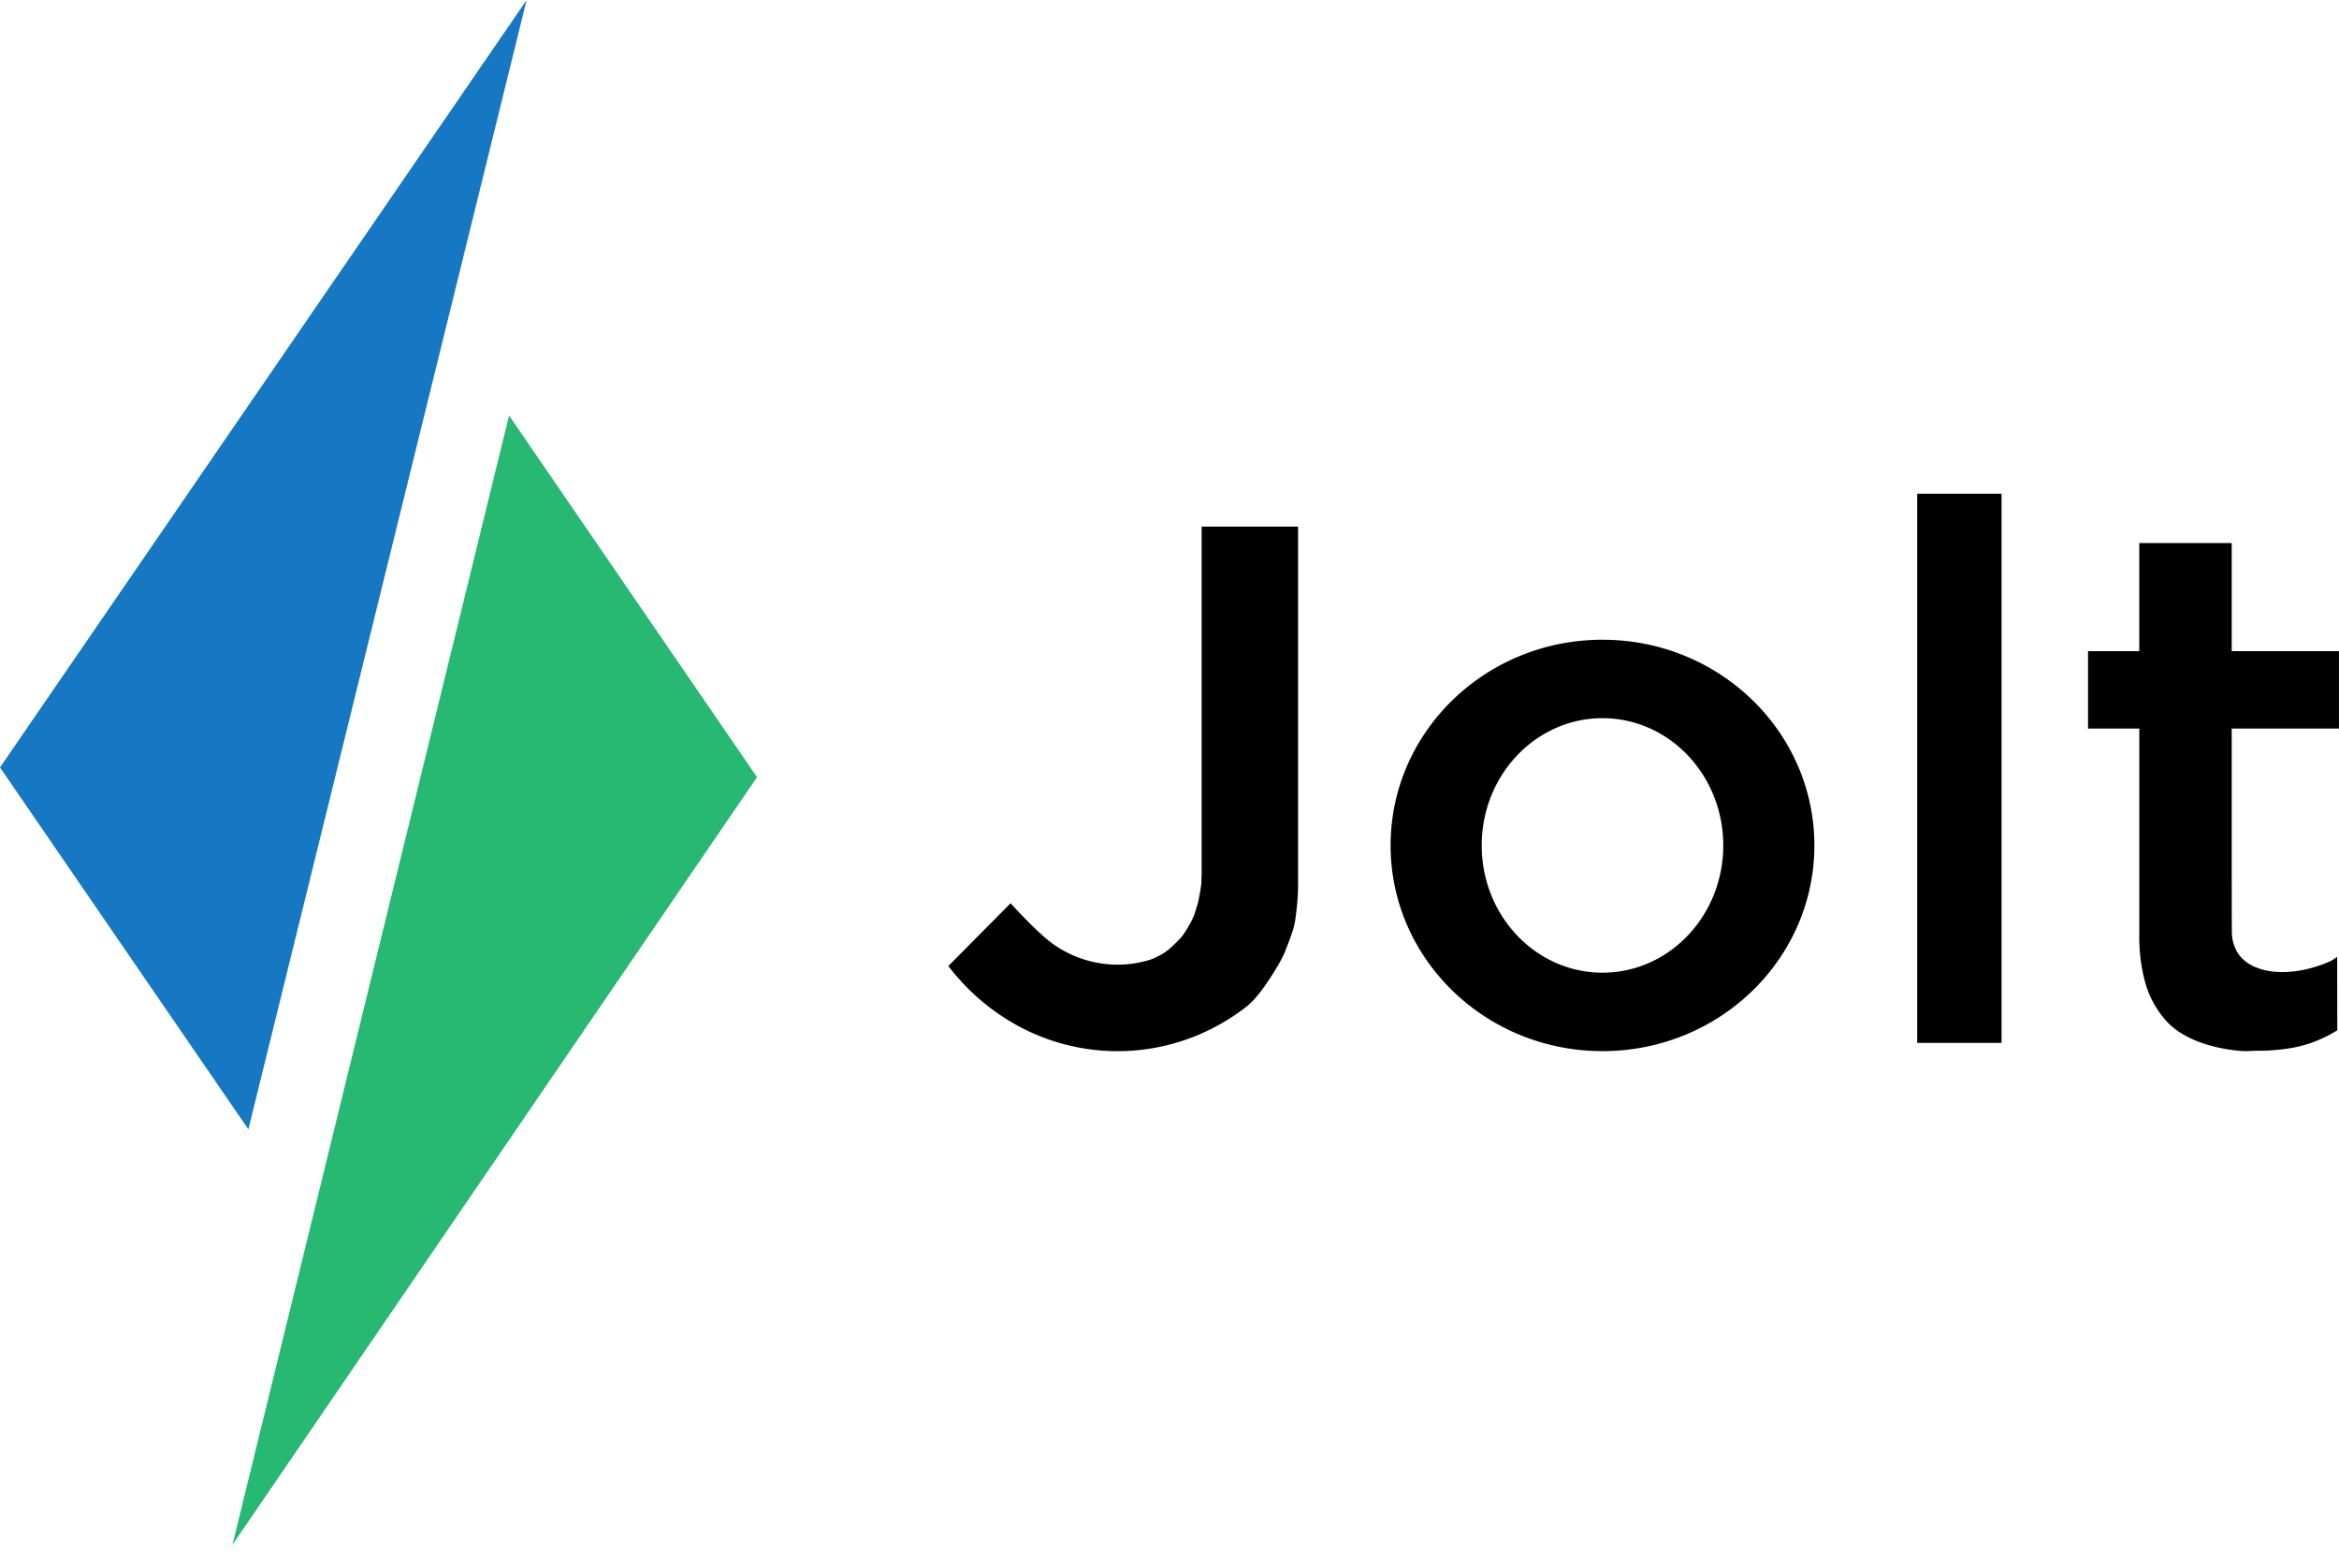
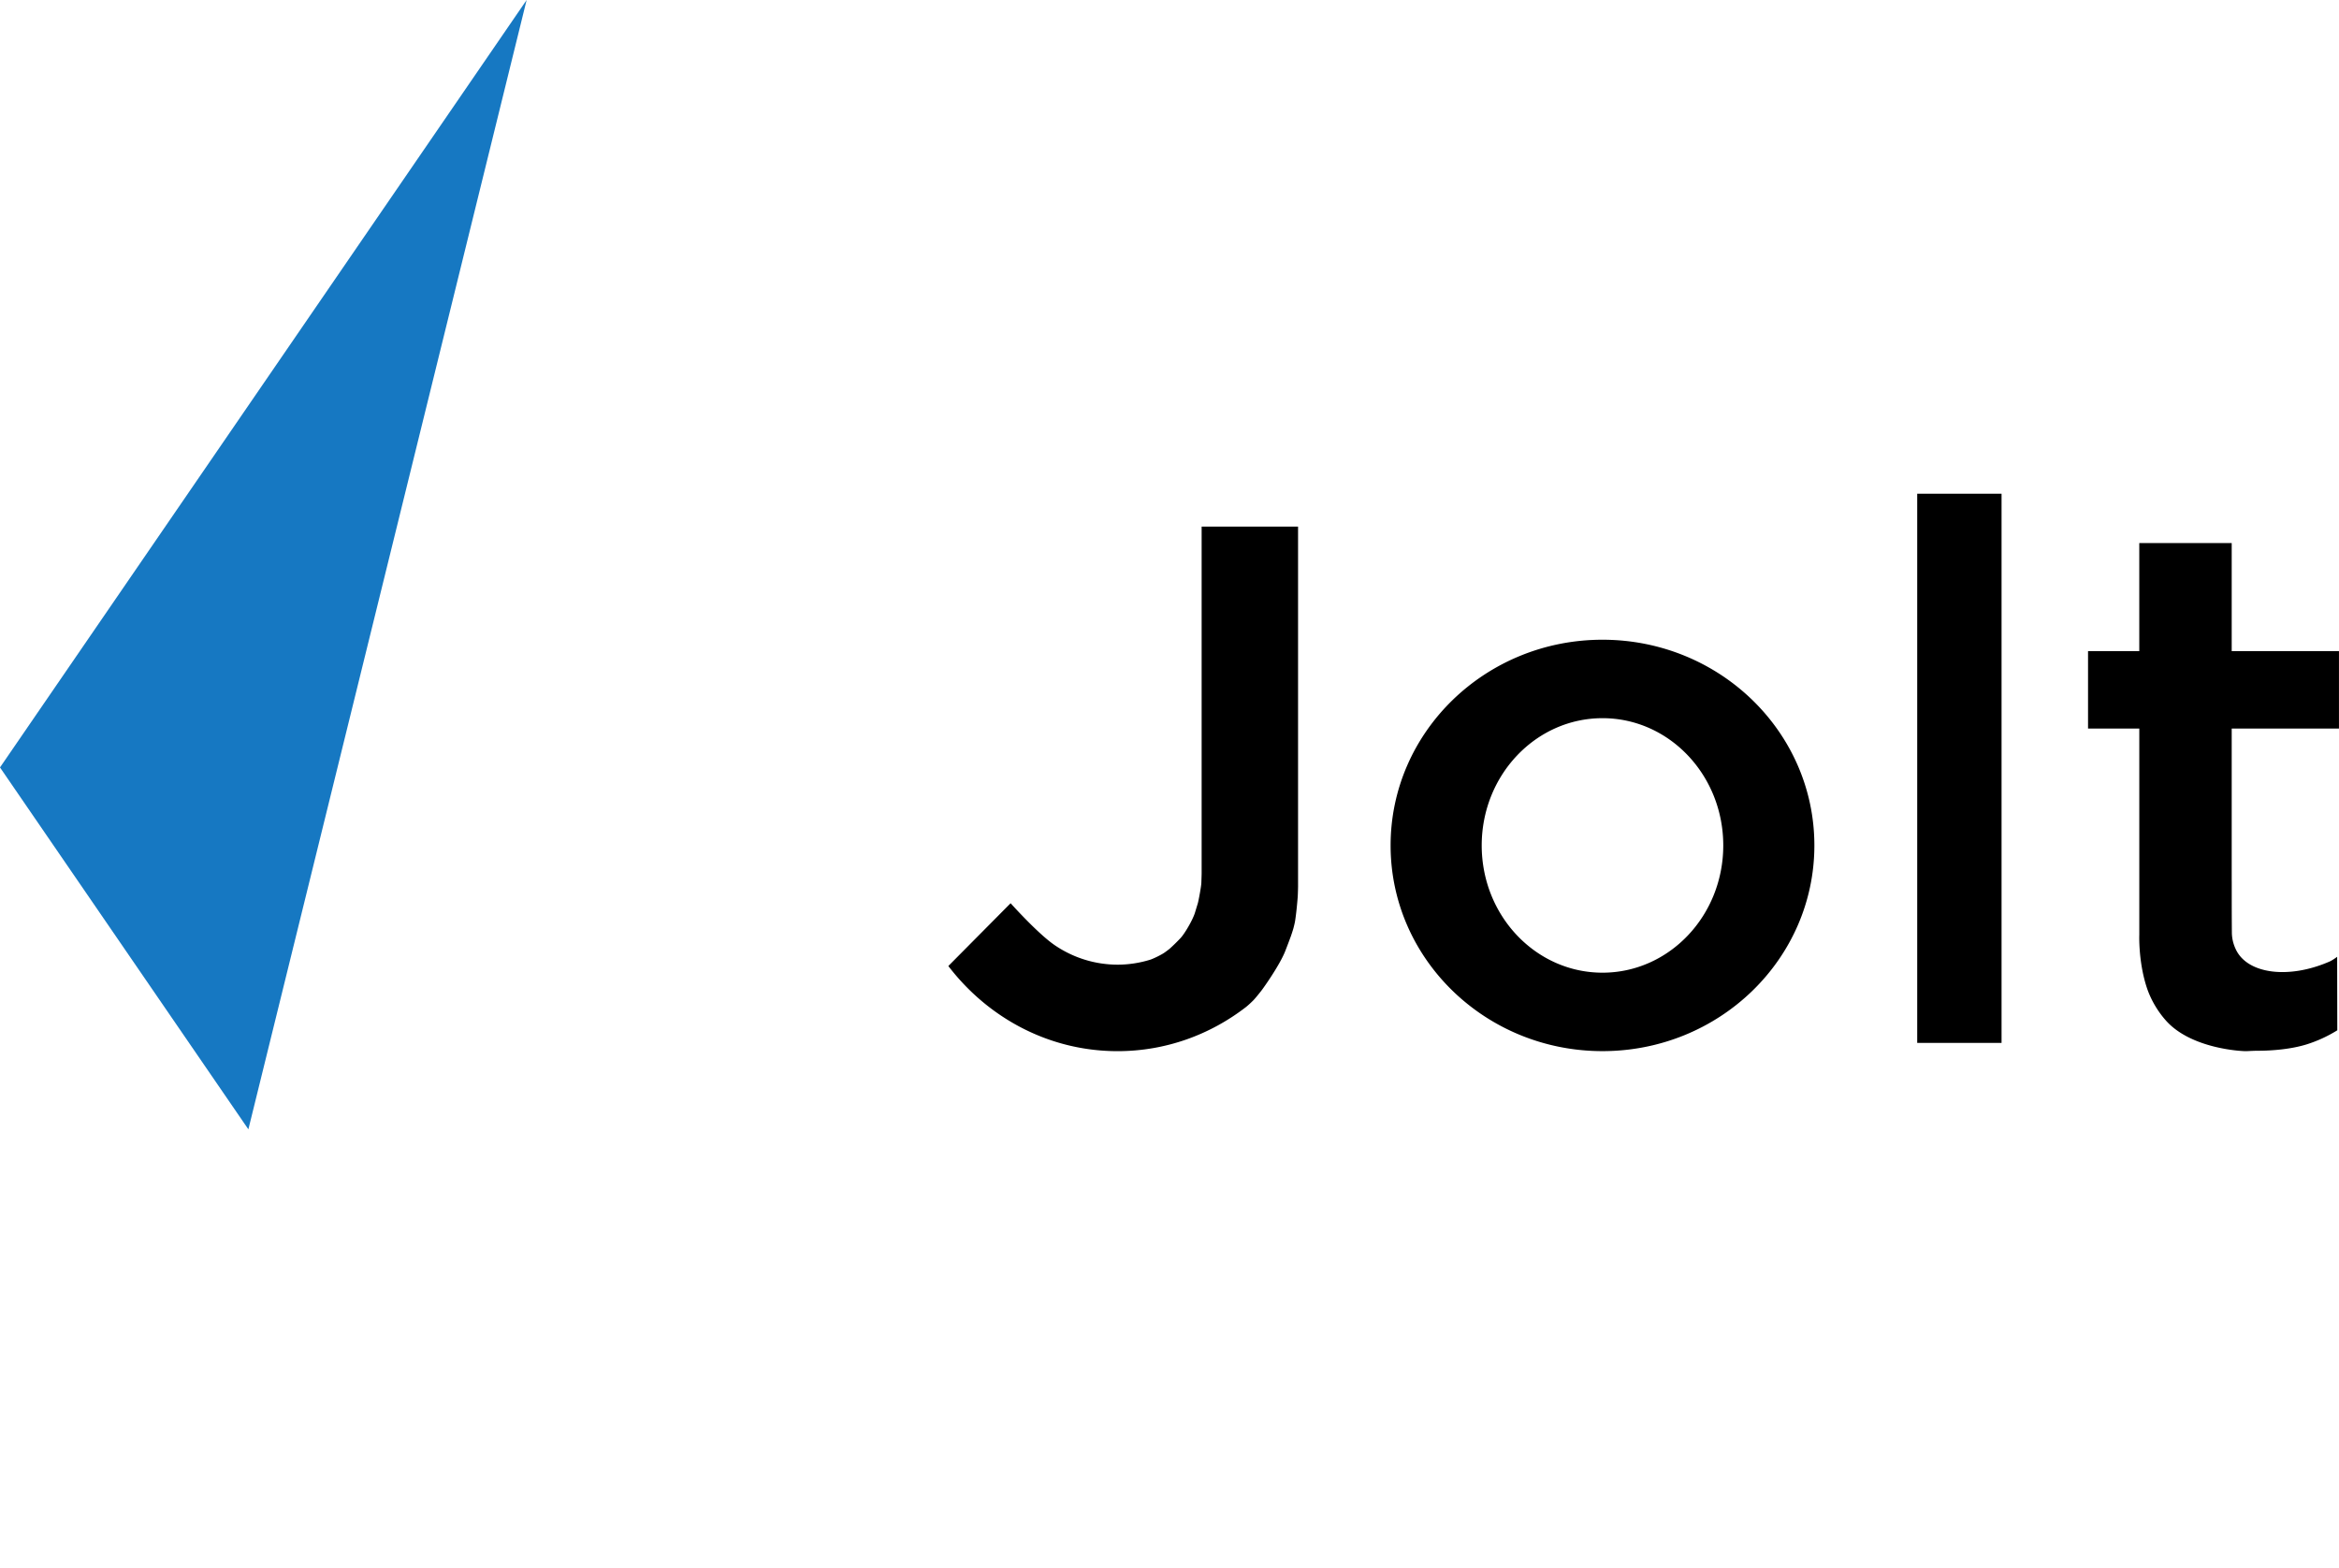
<svg xmlns="http://www.w3.org/2000/svg" fill="none" viewBox="0 0 85 57">
  <path fill="#000" d="M81.101 32.01v-5.533h3.898v-2.813h-3.898v-3.928h-3.359v3.928H75.88v2.812h1.863v7.484s-.04.947.258 1.887c.142.45.396.89.708 1.24.921 1.04 2.797 1.121 2.932 1.114.15-.008.302-.015.417-.015.517 0 1.203-.057 1.762-.23a4.89 4.89 0 0 0 1.118-.513l-.005-2.67s-.175.128-.269.168c-1.505.659-3.015.453-3.422-.458a1.428 1.428 0 0 1-.135-.564c-.004-.482-.005-.935-.005-1.22v-.689zM72.737 17.942h-3.065v19.96h3.065v-19.96zM58.235 23.249c-4.252 0-7.7 3.347-7.7 7.476 0 4.128 3.448 7.475 7.7 7.475 4.253 0 7.7-3.347 7.7-7.475 0-4.129-3.447-7.476-7.7-7.476zm0 12.1c-2.424 0-4.389-2.07-4.389-4.624s1.965-4.625 4.39-4.625c2.423 0 4.388 2.07 4.388 4.625 0 2.554-1.965 4.624-4.389 4.624zM47.172 25.403v-6.265h-3.504v12.608s-.004.173-.011.35c-.006.132-.101.64-.126.726l-.107.352c-.08.258-.374.764-.53.925a6.87 6.87 0 0 1-.393.384c-.055.043-.11.084-.16.12-.118.09-.44.243-.544.275a4.048 4.048 0 0 1-1.185.18 4.063 4.063 0 0 1-2.263-.695c-.612-.407-1.623-1.538-1.623-1.538l-2.263 2.282c1.443 1.886 3.66 3.094 6.149 3.094 1.752 0 3.37-.599 4.677-1.611a3.72 3.72 0 0 0 .255-.234c.067-.066.27-.318.326-.395.3-.415.681-1.008.832-1.387.075-.19.145-.377.208-.548.015-.043.071-.209.093-.289.023-.087.048-.19.06-.26.045-.284.078-.65.095-.864.009-.11.014-.388.014-.388v-6.822z" />
-   <path fill="#27B872" d="M8.447 56.142L27.51 28.244 18.5 15.1 8.447 56.142z" />
  <path fill="#1678C2" d="M0 27.89l9.026 13.152L19.138 0 0 27.89z" />
</svg>